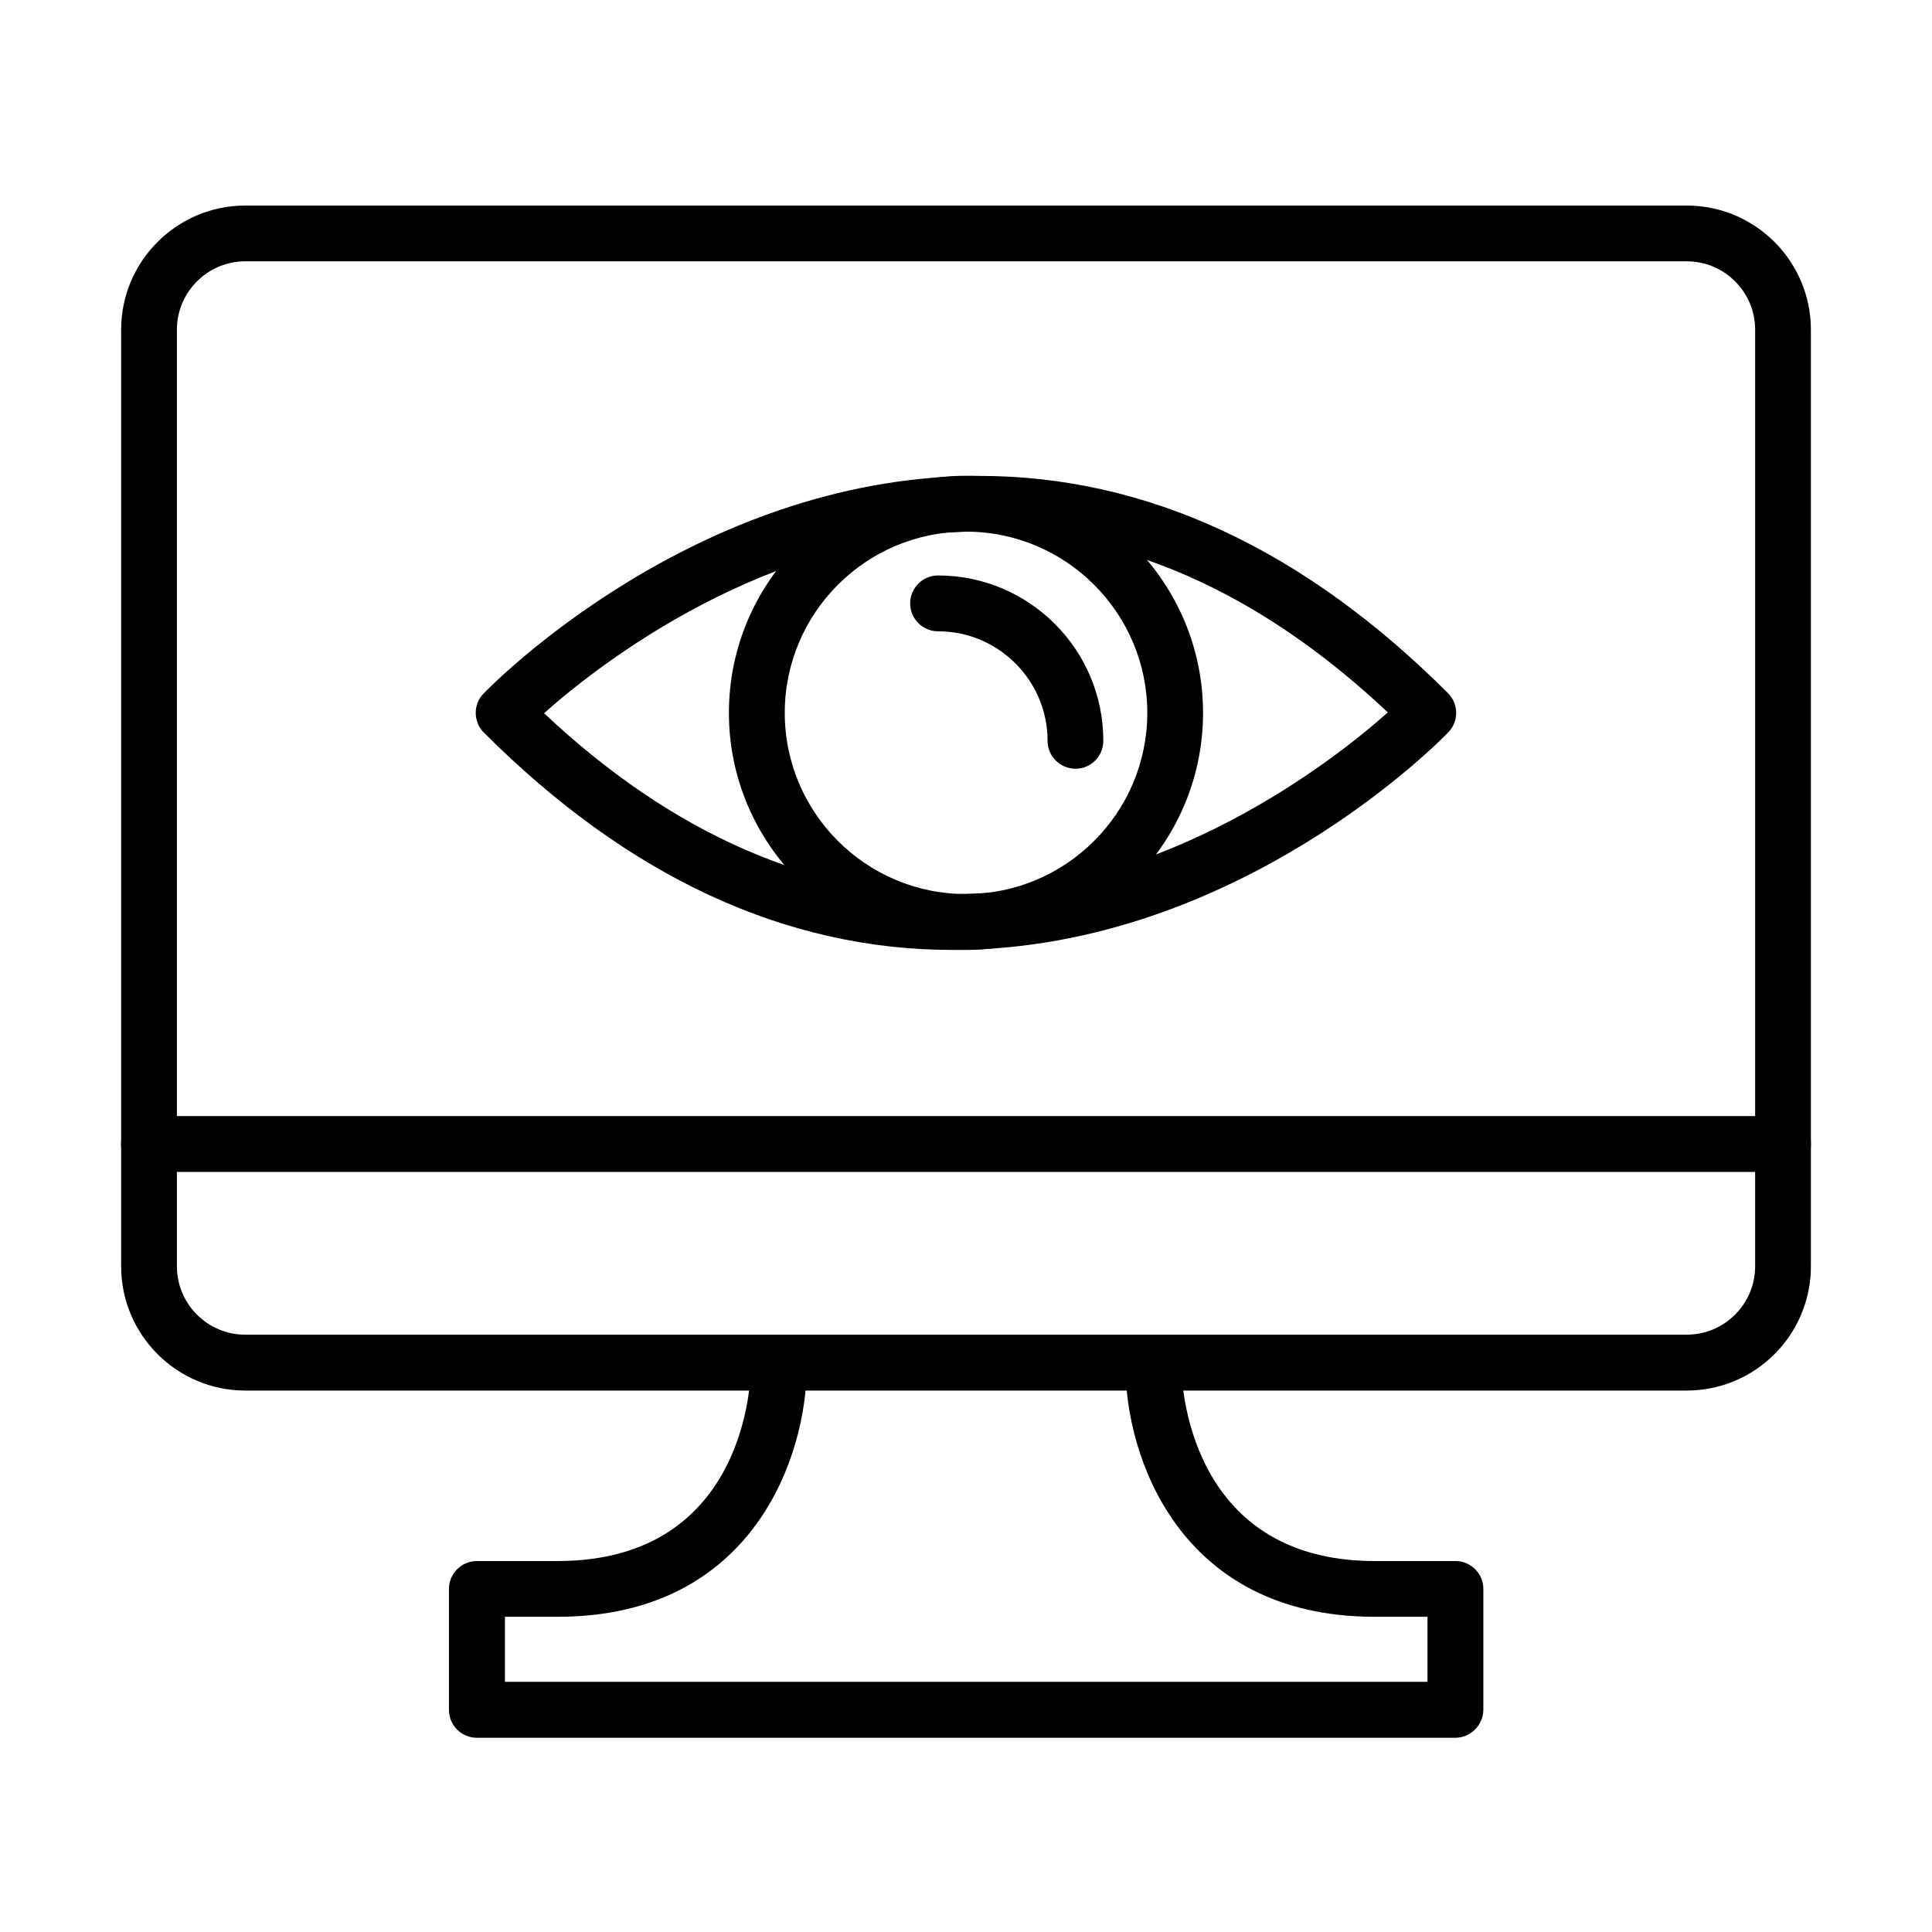
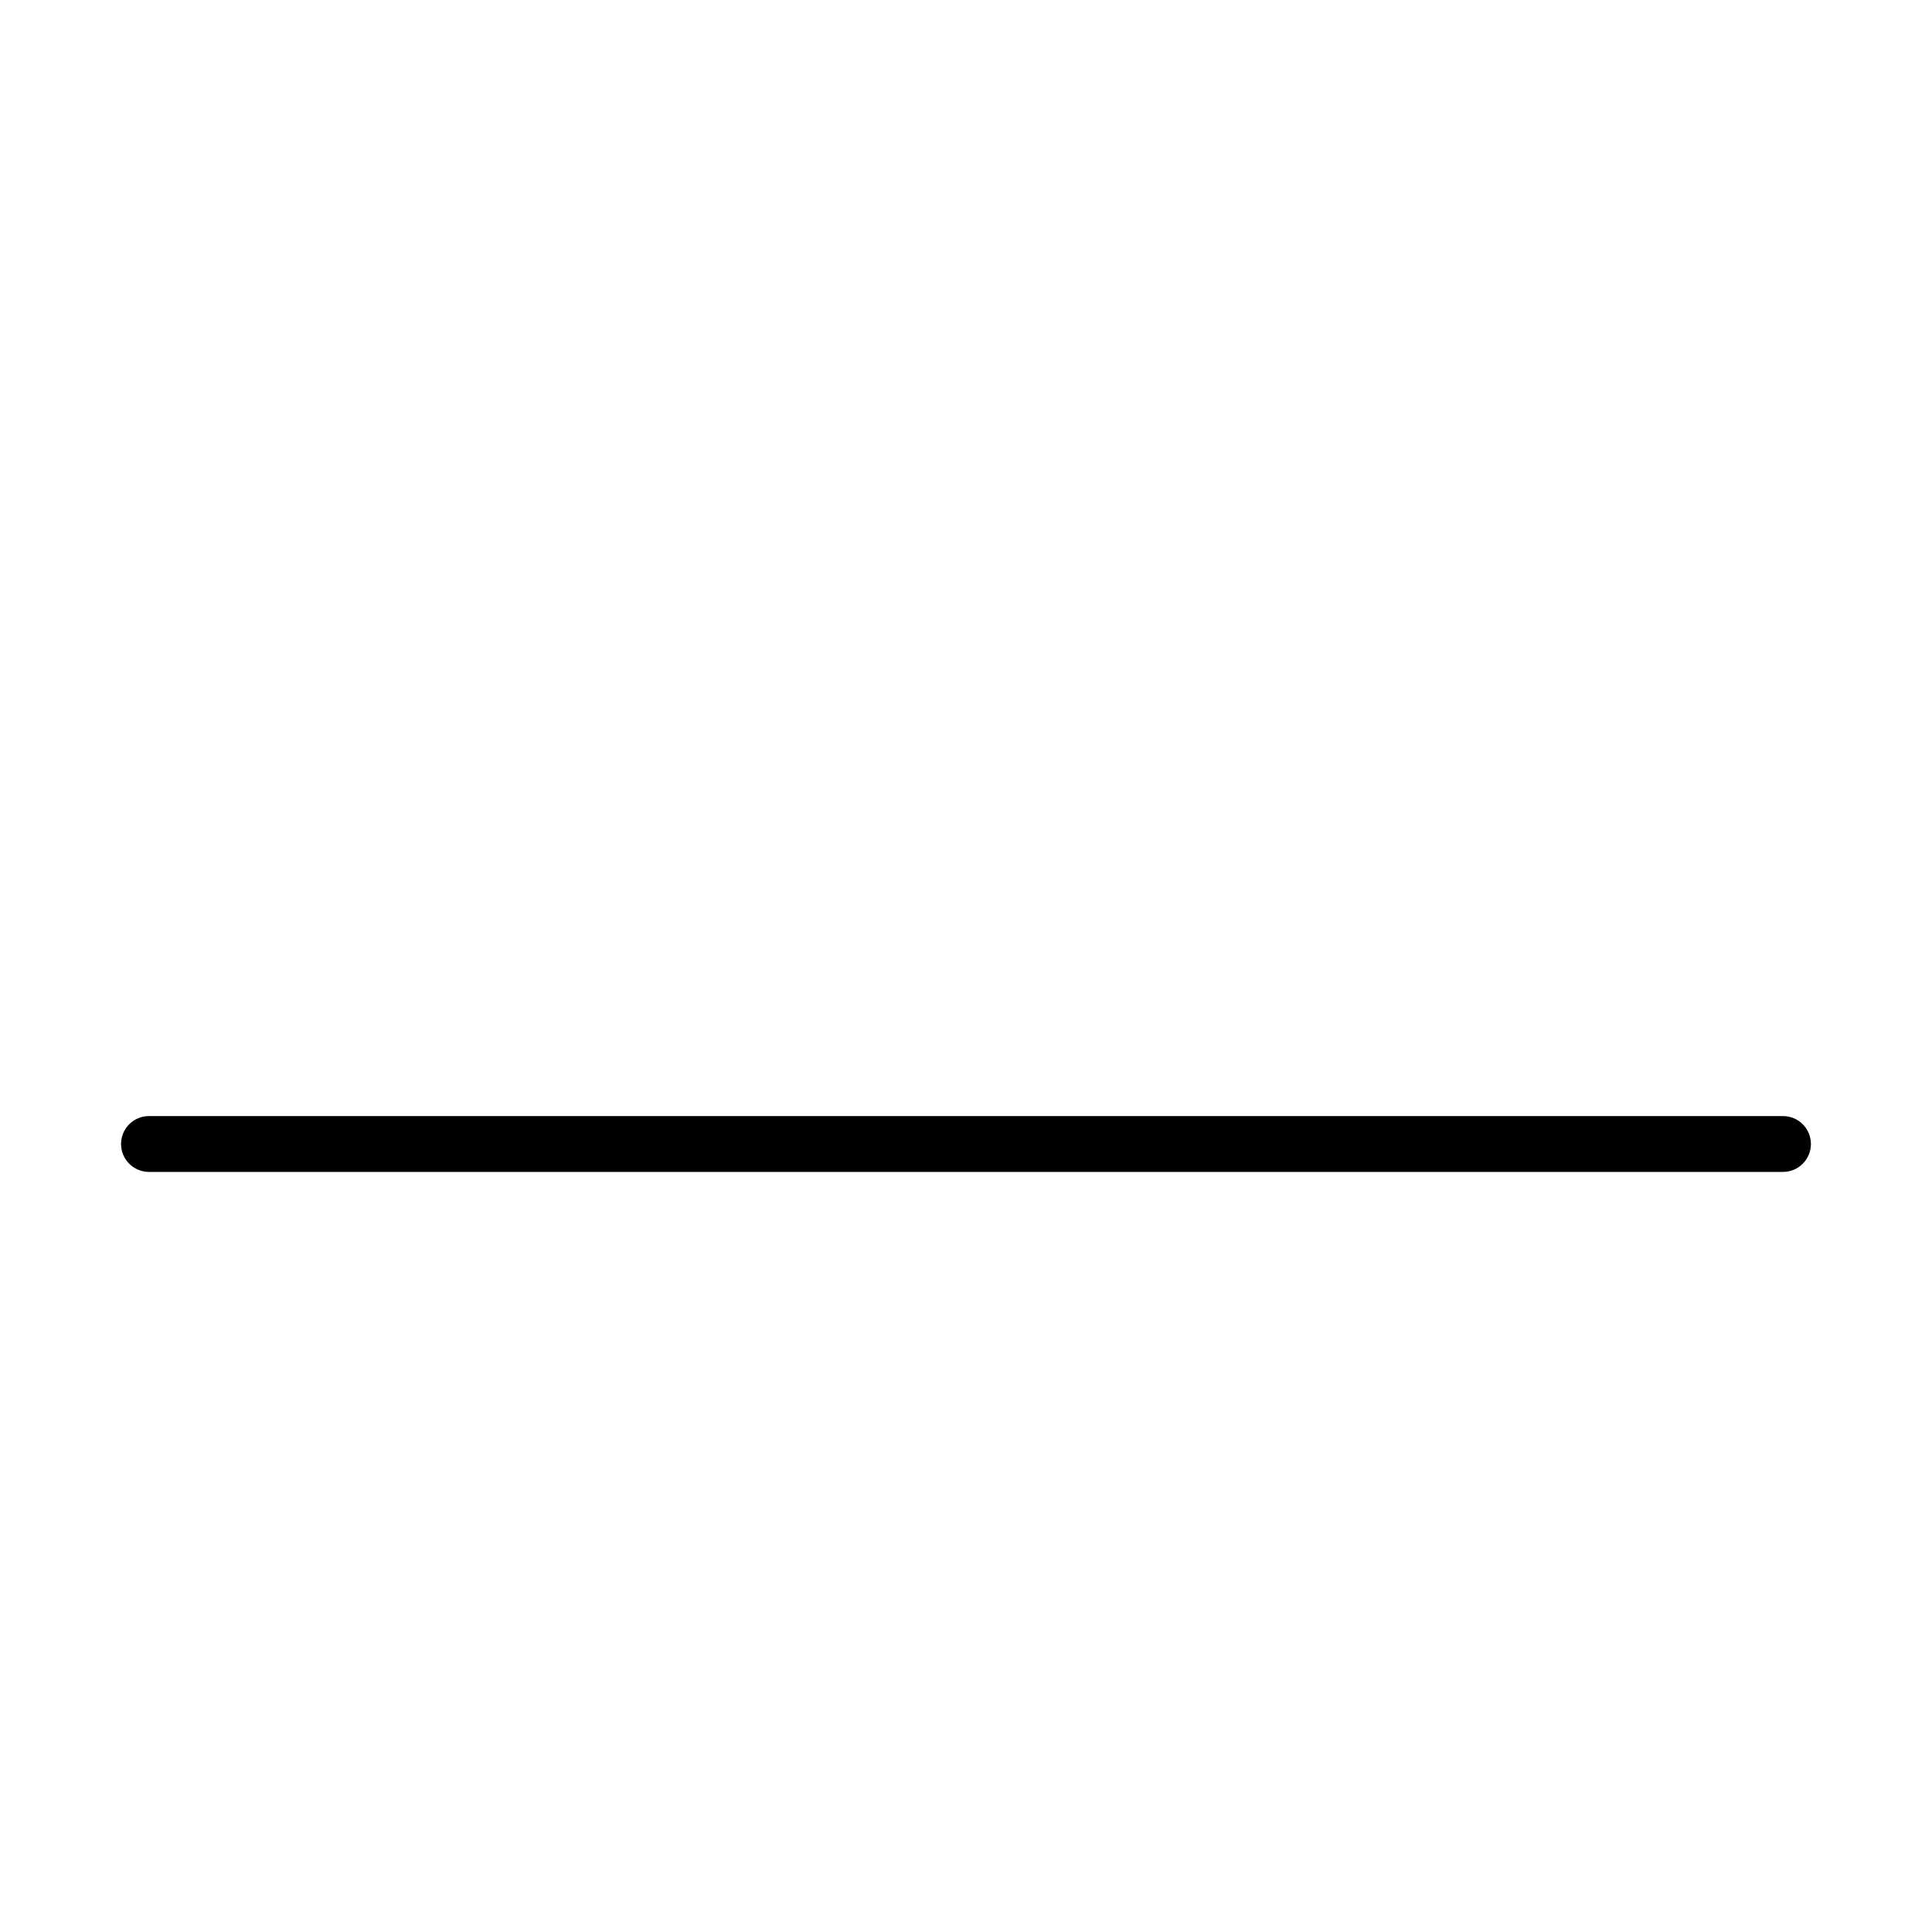
<svg xmlns="http://www.w3.org/2000/svg" fill="#000000" width="800px" height="800px" version="1.1" viewBox="144 144 512 512">
  <g>
-     <path d="m396.41 395.74c-44.172 0-85.949-19.363-124.17-57.586-2.844-2.84-2.906-7.461-0.09-10.363 2.25-2.336 55.867-57.02 130.06-57.672h1.359c44.176 0 85.949 19.363 124.17 57.586 2.84 2.84 2.898 7.461 0.086 10.363-2.25 2.336-55.867 57.02-130.06 57.672h-1.363zm-108.24-62.738c34.137 32.125 71.086 48.141 109.34 47.934 55.215-0.441 99.418-34.934 114.28-48.141-34.164-32.152-70.934-48.344-109.45-47.93-55.273 0.531-99.332 34.965-114.16 48.137z" />
-     <path d="m399.99 395.74c-34.637 0-62.82-28.188-62.82-62.824 0-34.641 28.184-62.828 62.82-62.828 34.641 0 62.828 28.188 62.828 62.828 0 34.637-28.188 62.824-62.828 62.824zm0-110.85c-26.496 0-48.02 21.555-48.02 48.023 0 26.496 21.551 48.02 48.02 48.02 26.5 0 48.055-21.555 48.055-48.02 0-26.469-21.555-48.023-48.055-48.023z" />
-     <path d="m429.02 347.72c-4.086 0-7.402-3.316-7.402-7.402 0-15.988-13.027-29.016-29.016-29.016-4.086 0-7.402-3.316-7.402-7.398 0-4.086 3.316-7.402 7.402-7.402 24.156 0 43.785 19.656 43.785 43.785 0.031 4.117-3.281 7.434-7.367 7.434z" />
-     <path d="m591.01 512.51h-382.01c-18.152 0-32.895-14.773-32.895-32.922v-248.22c0-18.148 14.773-32.895 32.895-32.895h382.01c18.152 0 32.898 14.777 32.898 32.895v248.22c0 18.148-14.746 32.922-32.898 32.922zm-382.01-299.26c-9.98 0-18.121 8.141-18.121 18.117v248.22c0 10.004 8.141 18.117 18.121 18.117h382.01c9.98 0 18.121-8.141 18.121-18.117v-248.22c0-10.008-8.141-18.117-18.121-18.117z" />
    <path d="m616.51 454.57h-433.03c-4.086 0-7.402-3.316-7.402-7.402 0-4.082 3.316-7.398 7.402-7.398h433.03c4.086 0 7.402 3.316 7.402 7.398 0 4.086-3.316 7.402-7.402 7.402z" />
-     <path d="m529.64 604.53h-259.26c-4.086 0-7.402-3.316-7.402-7.402v-32.035c0-4.086 3.316-7.402 7.402-7.402h21.371c50.629 0 51.223-49.117 51.223-51.219 0-4.086 3.316-7.402 7.402-7.402 4.086 0 7.402 3.316 7.402 7.402 0 22.828-13.797 65.992-65.992 65.992h-13.977v17.234h244.49v-17.234h-13.977c-52.227 0-66.02-43.164-66.02-65.992 0-4.086 3.312-7.402 7.398-7.402 4.086 0 7.402 3.316 7.402 7.402 0 2.074 0.859 51.219 51.219 51.219h21.379c4.086 0 7.402 3.316 7.402 7.402v32.035c-0.062 4.086-3.379 7.402-7.465 7.402z" />
  </g>
</svg>